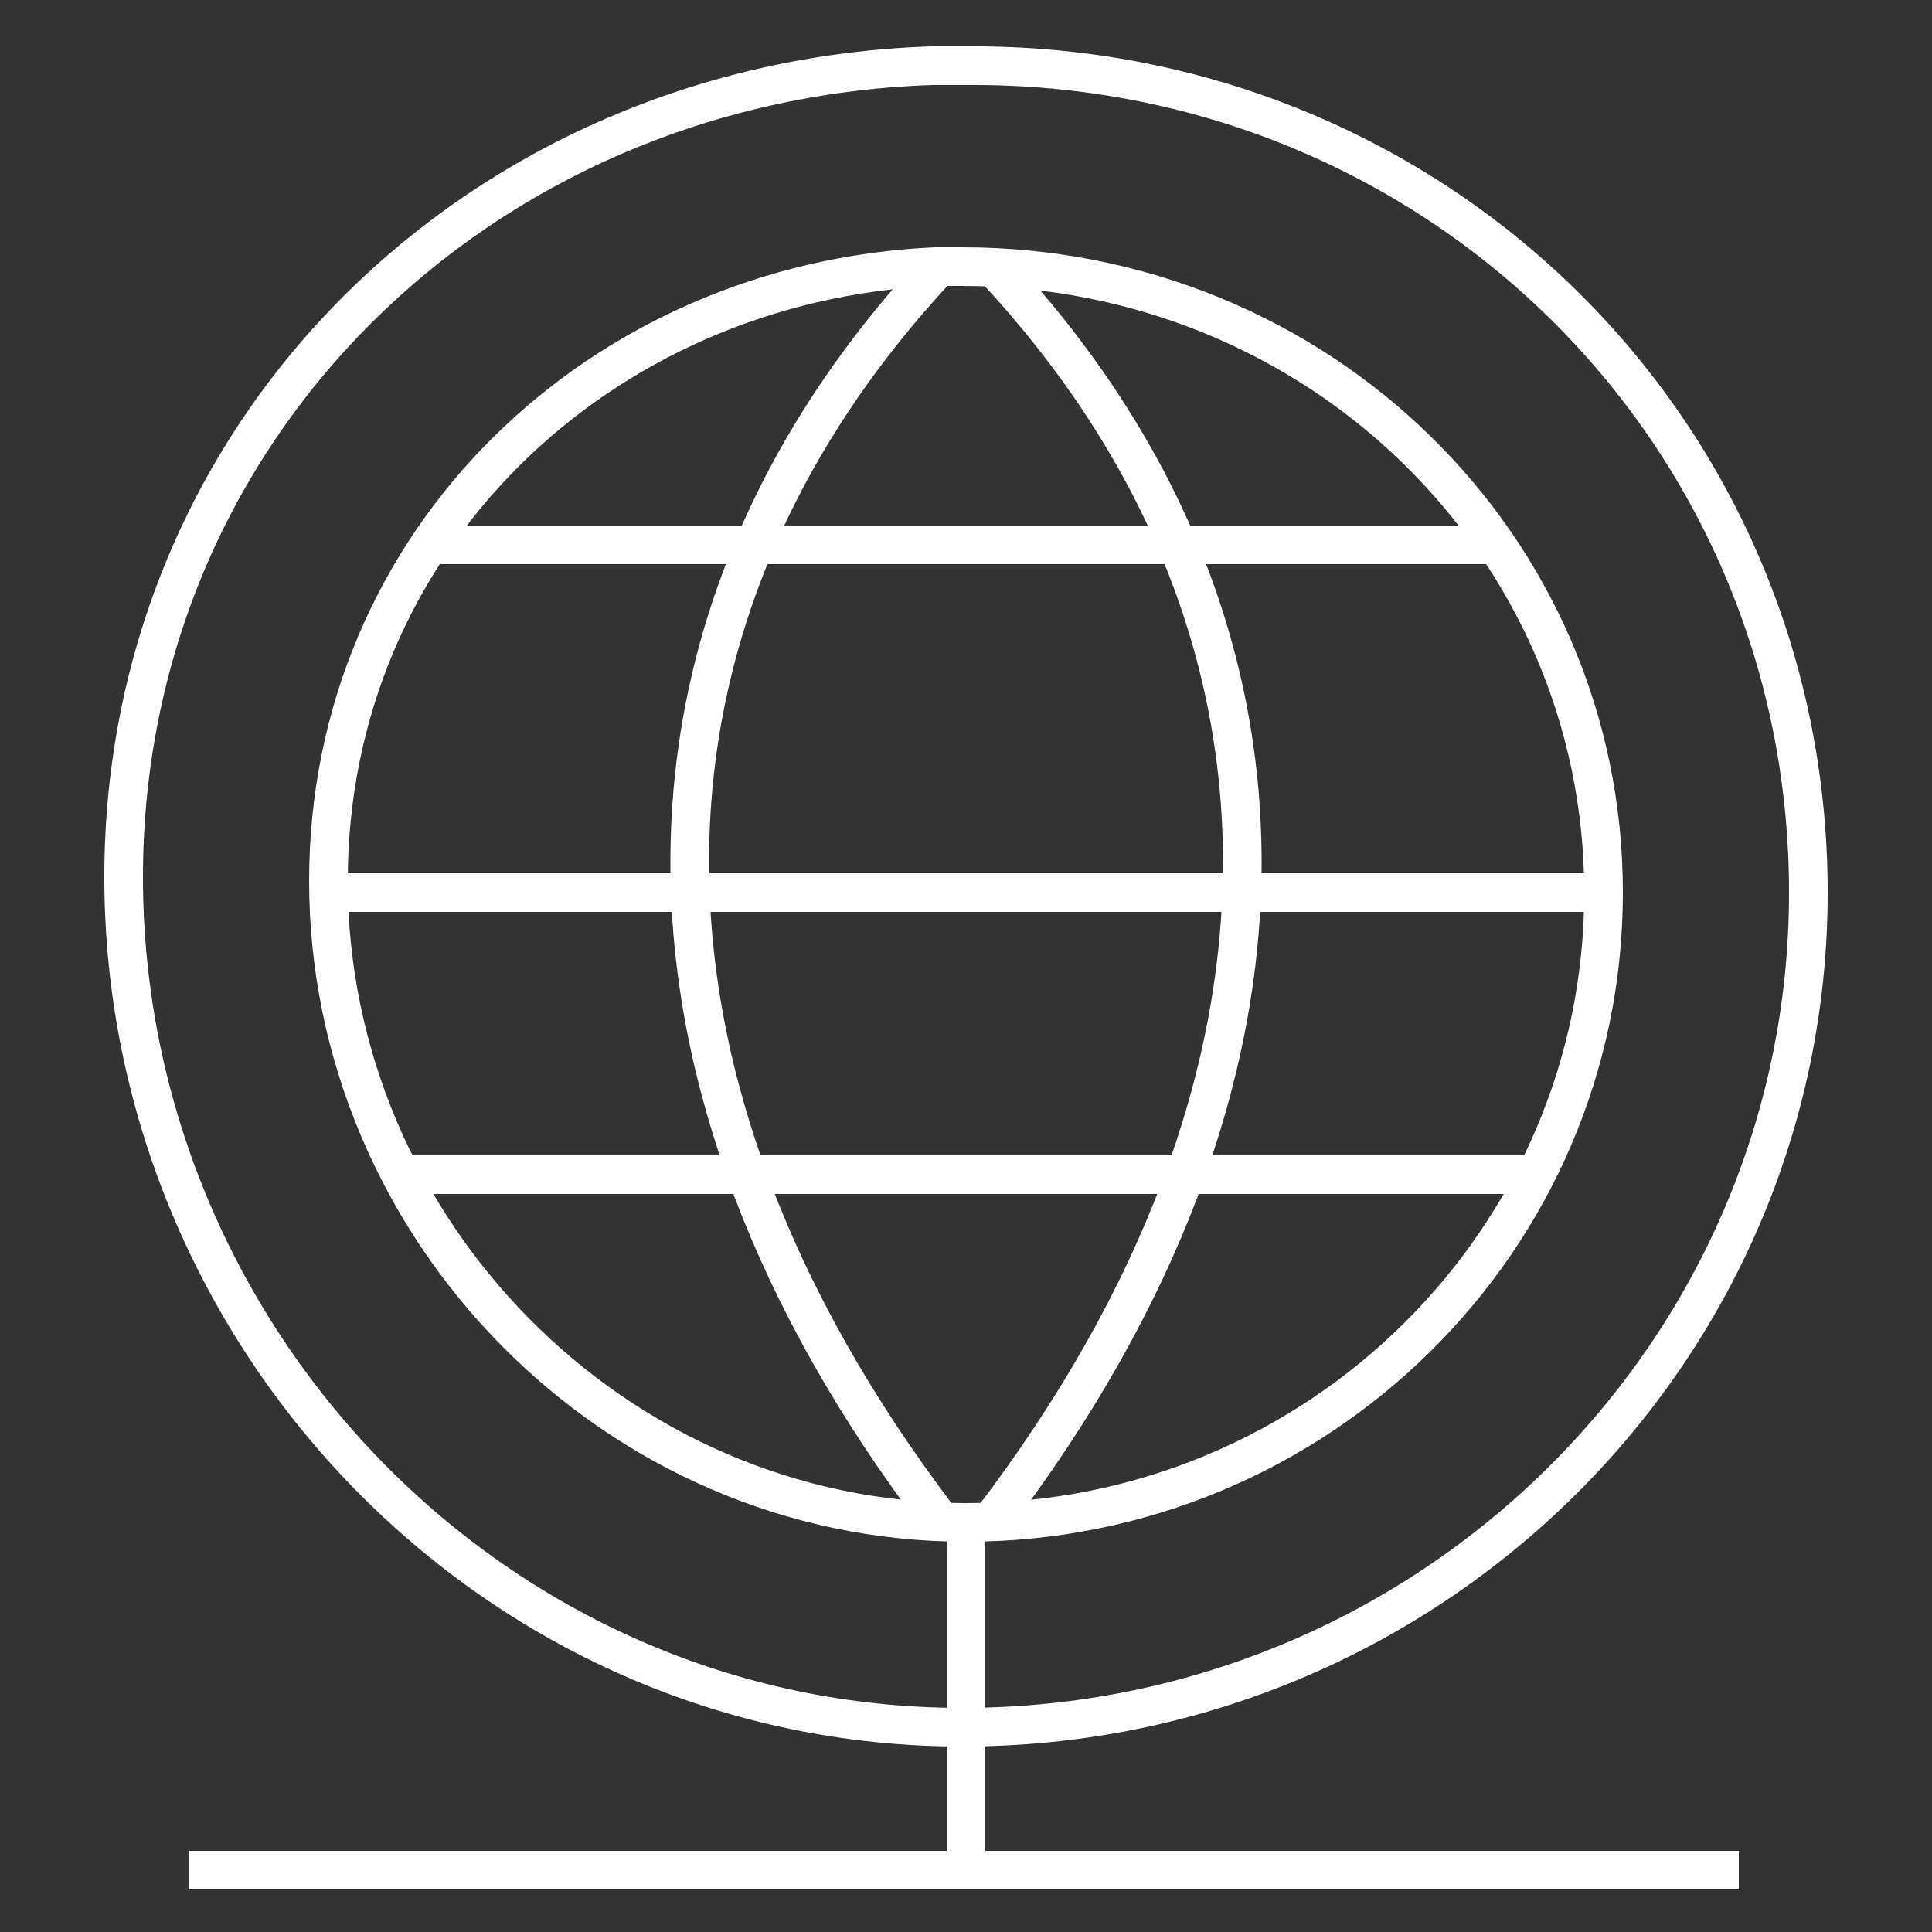
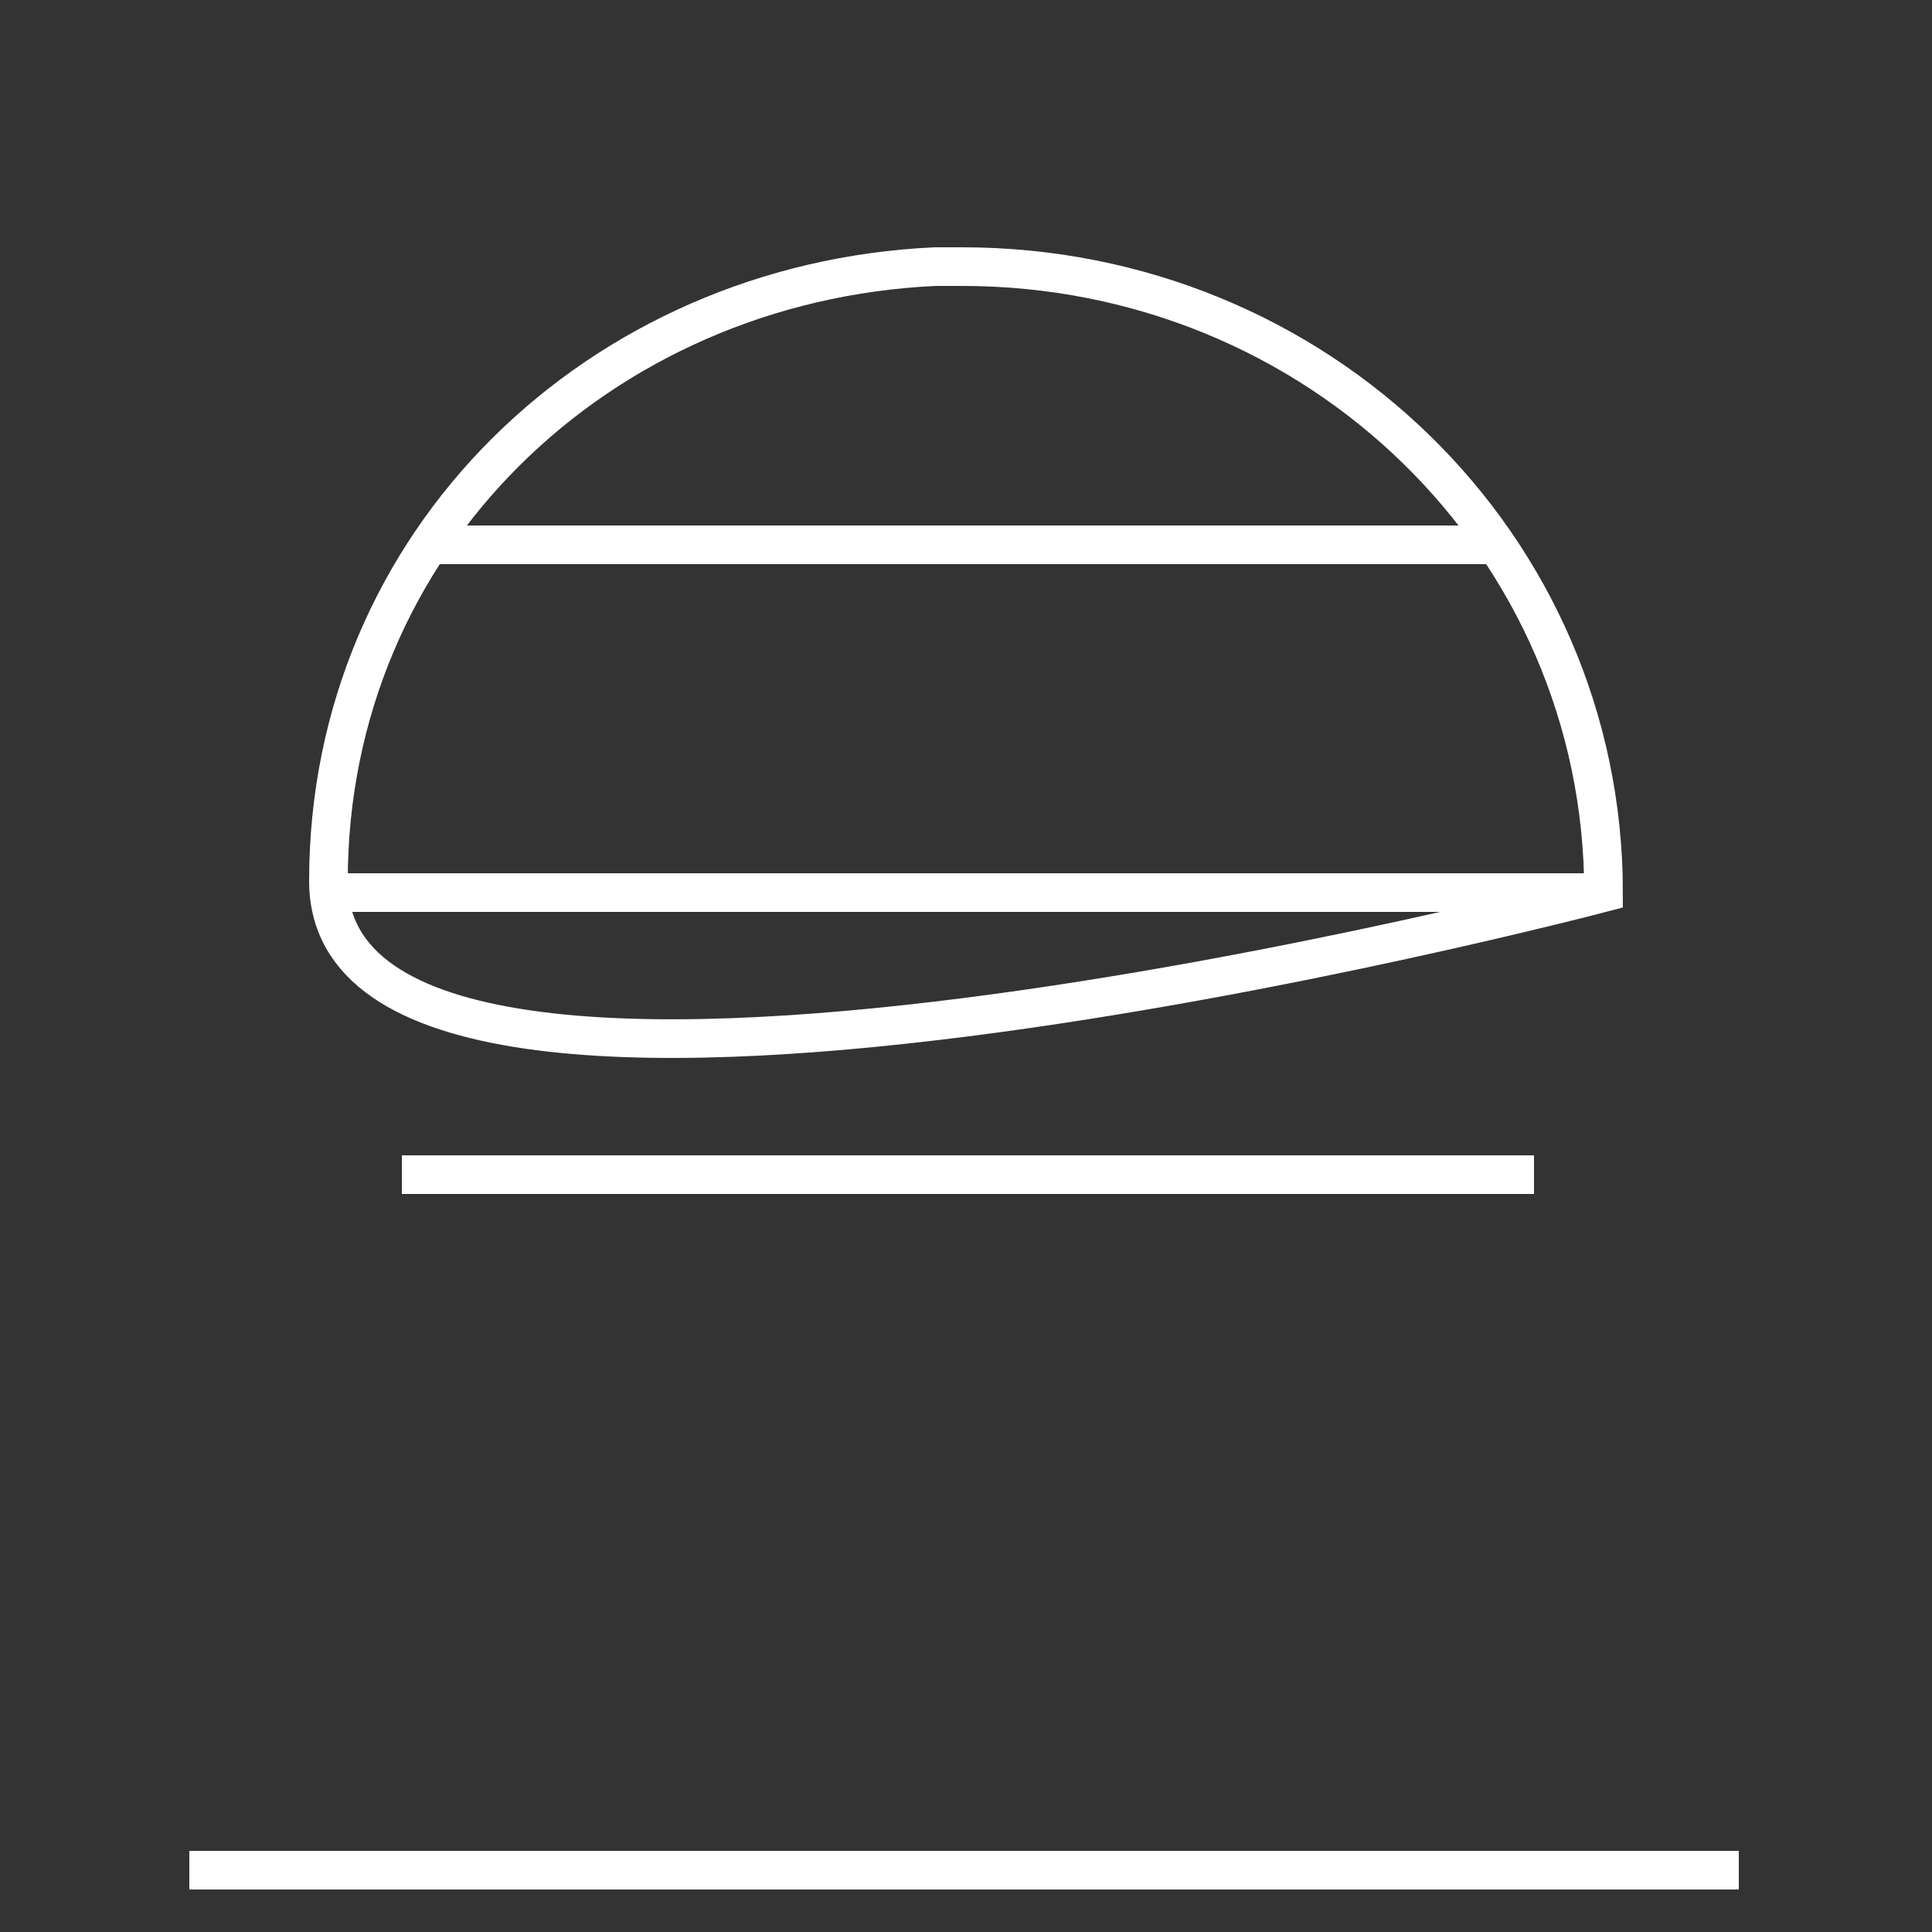
<svg xmlns="http://www.w3.org/2000/svg" version="1.1" id="圖層_1" x="0px" y="0px" viewBox="0 0 50 50" style="enable-background:new 0 0 50 50;" xml:space="preserve">
  <rect x="0" y="0" width="50" height="50" fill="#333333" stroke="none" />
  <style type="text/css">
	.st0{fill:none;stroke:#FFFFFF;stroke-miterlimit:10;}
</style>
  <g>
-     <path class="st0" d="M25,29.5" />
-     <line class="st0" x1="25" y1="48.4" x2="25" y2="39.3" />
-     <path class="st0" d="M41.5,23.1c0,9-7.4,16.3-16.5,16.3S8.5,31.8,8.5,22.8c0-8.8,7-15.5,15.7-15.9c0.2,0,0.5,0,0.7,0   C34.1,6.9,41.5,14.1,41.5,23.1z" />
-     <path class="st0" d="M46.8,23.1c0,11.9-9.8,21.6-21.9,21.6S3.2,34.6,3.2,22.7c0-11.6,9.2-20.6,20.9-21c0.3,0,0.6,0,0.9,0   C37.1,1.6,46.8,11.1,46.8,23.1z" />
+     <path class="st0" d="M41.5,23.1S8.5,31.8,8.5,22.8c0-8.8,7-15.5,15.7-15.9c0.2,0,0.5,0,0.7,0   C34.1,6.9,41.5,14.1,41.5,23.1z" />
    <line class="st0" x1="4.9" y1="48.4" x2="45" y2="48.4" />
    <line class="st0" x1="8.5" y1="23.1" x2="41.5" y2="23.1" />
    <line class="st0" x1="11.3" y1="14.1" x2="38.7" y2="14.1" />
    <line class="st0" x1="10.4" y1="30.4" x2="39.7" y2="30.4" />
-     <path class="st0" d="M25.7,6.9c8.6,9.2,8.6,21.1,0,32.4" />
-     <path class="st0" d="M24.3,6.9c-8.6,9.2-8.6,21.1,0,32.4" />
  </g>
</svg>